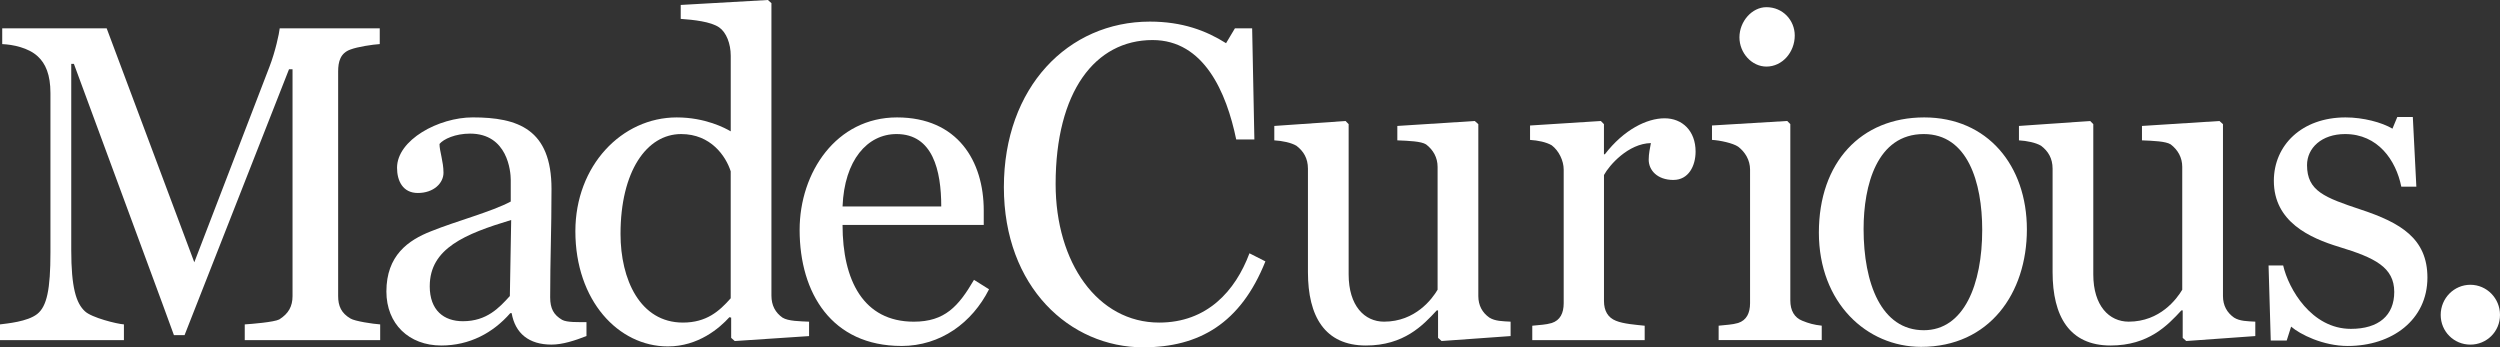
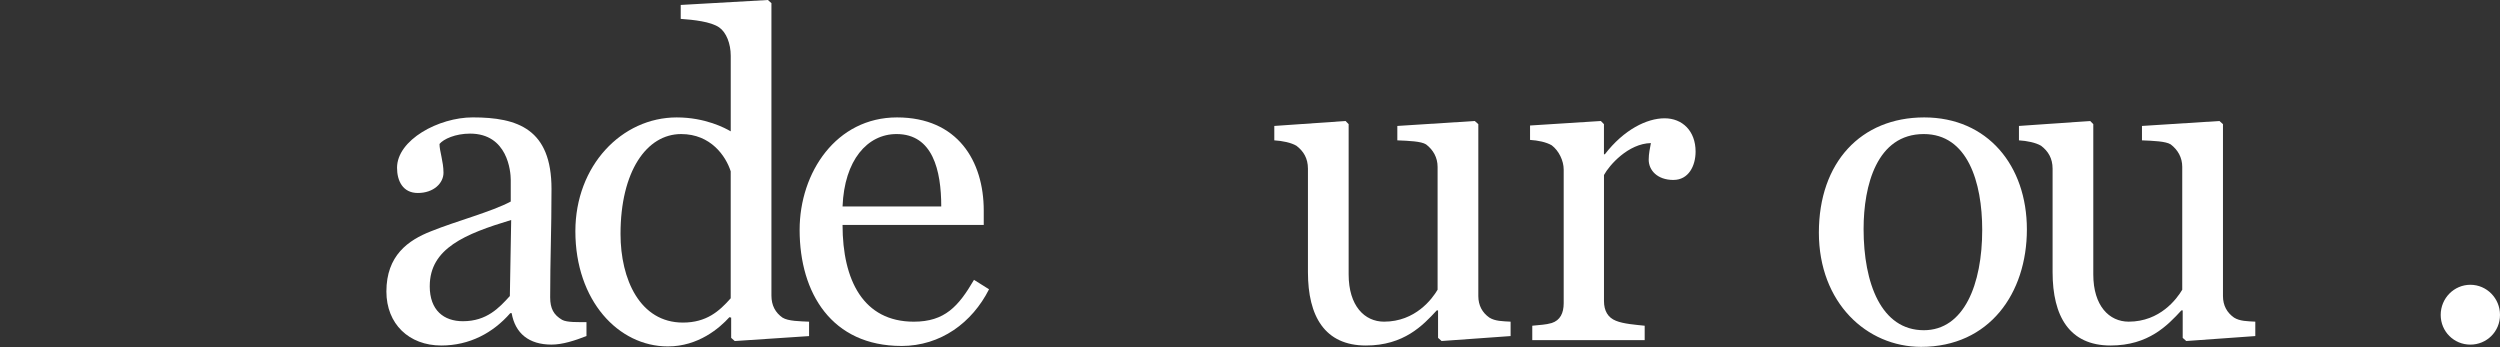
<svg xmlns="http://www.w3.org/2000/svg" width="655" height="91" viewBox="0 0 655 91" fill="none">
  <rect x="0" y="0" width="655" height="91" fill="#333333" stroke="none" />
  <g clip-path="url(#clip0_1434_2579)">
-     <path d="M64.123 89.113V84.991C65.98 84.875 71.778 84.405 73.165 83.696C75.598 82.163 76.644 80.276 76.644 77.564V18.151H75.719L48.352 87.811H45.571L42.554 79.56L19.364 16.741H18.667V65.538C18.667 75.322 19.94 79.445 22.266 81.57C24.002 83.219 30.61 84.868 32.467 84.991V89.113H0V84.991C1.857 84.752 7.192 84.282 9.739 82.279C12.293 80.276 13.217 75.799 13.217 66.131V24.406C13.217 19.575 11.944 16.625 9.859 14.738C7.426 12.496 3.365 11.671 0.583 11.556V7.427H27.95L50.906 68.72L70.618 17.442C72.126 13.552 73.165 8.721 73.286 7.42H99.493V11.549C97.636 11.665 93.695 12.257 91.838 12.966C89.171 13.906 88.594 16.148 88.594 18.744V77.564C88.594 80.16 89.405 82.04 91.838 83.458C92.998 84.166 97.75 84.875 99.607 84.991V89.113H64.123Z" fill="white" />
    <path d="M112.589 74.968C112.589 81.332 116.303 84.159 121.289 84.159C127.55 84.159 130.8 80.623 133.582 77.557L133.93 57.635C121.872 61.287 112.596 65.061 112.596 74.961M144.487 90.285C138.575 90.285 134.976 87.341 134.051 82.034H133.702C129.178 87.219 123.032 90.523 115.612 90.523C107.147 90.523 101.235 84.861 101.235 76.379C101.235 66.949 106.919 62.942 112.945 60.585C119.674 57.873 128.716 55.516 133.816 52.804V47.149C133.816 44.907 133.005 35.007 123.153 35.007C119.325 35.007 116.195 36.425 115.15 37.719C115.15 39.606 116.195 42.318 116.195 45.262C116.195 47.973 113.642 50.562 109.473 50.562C105.532 50.562 104.024 47.381 104.024 43.96C104.024 36.65 114.922 30.756 123.85 30.756C135.68 30.756 144.494 33.822 144.494 49.5C144.494 60.462 144.145 67.773 144.145 77.905C144.145 80.848 145.07 82.504 147.275 83.798C148.549 84.507 151.565 84.391 153.656 84.391V88.043C150.64 89.222 147.396 90.285 144.494 90.285" fill="white" />
    <path d="M191.452 44.907C190.178 40.901 186.23 35.123 178.462 35.123C169.414 35.123 162.577 44.907 162.577 61.294C162.577 73.197 167.678 84.514 178.925 84.514C185.071 84.514 188.436 81.563 191.445 78.15V44.907H191.452ZM192.497 89.344L191.566 88.52V83.219L191.103 83.103C188.549 85.931 182.986 90.761 174.983 90.761C162.001 90.761 150.747 78.743 150.747 60.585C150.747 43.374 162.926 30.763 177.303 30.763C184.836 30.763 190.058 33.59 191.452 34.415V14.615C191.452 11.433 190.292 8.483 188.436 7.188C186.23 5.655 181.713 5.185 178.348 4.947V1.295L201.19 0L202.115 0.824V77.441C202.115 80.037 203.161 81.918 205.018 83.219C206.526 84.166 209.656 84.166 211.975 84.282V88.057L192.497 89.351V89.344Z" fill="white" />
    <path d="M234.898 35.122C227.243 35.122 221.218 41.956 220.748 54.098H246.607C246.607 44.668 244.402 35.122 234.898 35.122ZM236.171 90.638C217.967 90.638 209.502 76.848 209.502 60.23C209.502 45.145 219.126 30.762 235.011 30.762C250.897 30.762 257.74 42.195 257.74 55.161V58.935H220.748C220.748 73.434 226.198 84.281 239.415 84.281C247.532 84.281 251.124 80.275 255.186 73.318L259.127 75.792C254.724 84.513 246.486 90.645 236.164 90.645" fill="white" />
-     <path d="M299.544 91C280.294 91 263.015 75.207 263.015 49.036C263.015 22.866 279.831 5.662 301.28 5.662C309.745 5.662 316.005 8.02 321.226 11.317L323.545 7.427H328.063L328.646 36.541H323.887C321.334 24.167 315.422 10.493 301.97 10.493C286.896 10.493 276.574 24.052 276.574 48.212C276.574 68.836 287.593 84.514 303.706 84.514C316.233 84.514 323.653 76.263 327.359 66.363L331.535 68.482C325.04 84.745 314.142 90.993 299.53 90.993" fill="white" />
    <path d="M377.695 89.345L376.77 88.52V81.332H376.422C372.829 85.222 367.843 90.523 357.869 90.523C347.085 90.523 342.681 82.858 342.681 71.309V44.199C342.681 41.487 341.522 39.6 339.665 38.19C338.278 37.365 335.952 36.895 333.867 36.772V32.998L352.534 31.703L353.345 32.528V71.895C353.345 80.147 357.521 84.275 362.621 84.275C370.852 84.275 375.262 78.266 376.65 75.909V43.729C376.65 41.255 375.49 39.252 373.634 37.835C372.36 37.011 369.109 36.895 366.1 36.772V32.998L386.389 31.703L387.32 32.528V77.557C387.32 80.031 388.366 81.918 390.216 83.213C391.724 84.16 393.694 84.16 395.779 84.275V88.05L377.689 89.345H377.695Z" fill="white" />
    <path d="M438.454 47.149C434.164 47.149 431.959 44.553 431.959 41.848C431.959 40.199 432.308 38.782 432.536 37.487C426.624 37.603 421.637 43.265 420.243 45.854V78.858C420.243 81.454 421.289 83.219 423.373 84.043C425.344 84.868 428.708 85.106 430.907 85.338V89.113H401.456V85.338C403.547 85.106 404.935 85.106 406.557 84.629C408.762 83.921 409.687 82.034 409.687 79.444V44.437C409.687 42.08 408.413 39.484 406.557 38.073C405.162 37.249 402.964 36.779 400.873 36.656V32.882L419.425 31.703L420.236 32.527V40.424H420.471C425.458 33.944 431.49 30.994 436.128 30.994C440.766 30.994 444.245 34.292 444.245 39.715C444.245 43.49 442.388 47.142 438.447 47.142" fill="white" />
-     <path d="M462.804 17.443C458.977 17.443 455.733 13.906 455.733 9.778C455.733 5.649 458.984 1.881 462.804 1.881C467.094 1.881 470.224 5.301 470.224 9.307C470.224 13.668 466.98 17.443 462.804 17.443ZM450.284 89.106V85.332C452.369 85.093 453.763 85.093 455.385 84.623C457.59 83.914 458.515 82.027 458.515 79.438V44.431C458.515 41.957 457.241 39.832 455.385 38.421C453.991 37.481 450.633 36.772 448.541 36.65V32.875L468.254 31.696L469.065 32.521V78.729C469.065 81.325 470.11 83.206 472.195 84.03C473.931 84.739 475.211 85.093 477.295 85.325V89.099H450.277L450.284 89.106Z" fill="white" />
    <path d="M504.032 35.122C491.739 35.122 488.261 48.558 488.261 59.991C488.261 74.252 492.899 86.516 504.032 86.516C514.582 86.516 519.34 74.49 519.34 60.23C519.34 47.734 515.513 35.122 504.032 35.122ZM503.335 90.876C489.072 90.876 476.545 79.328 476.545 60.938C476.545 42.549 487.564 30.762 504.146 30.762C520.728 30.762 531.043 43.373 531.043 60.114C531.043 76.855 521.19 90.876 503.335 90.876Z" fill="white" />
    <path d="M572.793 89.345L571.868 88.52V81.332H571.52C567.921 85.222 562.941 90.523 552.967 90.523C542.183 90.523 537.779 82.858 537.779 71.309V44.199C537.779 41.487 536.62 39.6 534.763 38.19C533.369 37.365 531.05 36.895 528.965 36.772V32.998L547.632 31.703L548.443 32.528V71.895C548.443 80.147 552.619 84.275 557.719 84.275C565.95 84.275 570.354 78.266 571.748 75.909V43.729C571.748 41.255 570.588 39.252 568.732 37.835C567.458 37.011 564.214 36.895 561.198 36.772V32.998L581.493 31.703L582.418 32.528V77.557C582.418 80.031 583.464 81.918 585.32 83.213C586.828 84.16 588.799 84.16 590.89 84.275V88.05L572.8 89.345H572.793Z" fill="white" />
-     <path d="M615.113 90.645C608.618 90.645 602.586 87.579 600.274 85.576L599.114 89.228H594.938L594.362 69.544H598.189C599.583 75.676 605.609 86.162 615.931 86.162C623.237 86.162 627.292 82.626 627.292 76.494C627.292 70.014 622.191 67.534 612.908 64.707C605.14 62.349 595.749 58.105 595.749 47.38C595.749 38.066 603.055 30.762 614.53 30.762C619.168 30.762 624.041 32.057 626.823 33.712L628.096 30.646H632.158L633.083 48.913H629.142C627.747 41.957 622.995 35.123 614.416 35.123C608.27 35.123 604.443 38.775 604.443 43.258C604.443 50.092 609.081 51.748 618.592 54.929C628.914 58.35 635.985 62.472 635.985 72.726C635.985 83.805 626.709 90.645 615.113 90.645Z" fill="white" />
    <path d="M647.232 90.291C642.942 90.291 639.464 86.871 639.464 82.51C639.464 78.149 642.942 74.613 647.232 74.613C651.521 74.613 655 78.149 655 82.51C655 86.871 651.521 90.291 647.232 90.291Z" fill="white" />
  </g>
  <defs>
    <clipPath id="clip0_1434_2579">
      <rect width="655" height="91" fill="white" />
    </clipPath>
  </defs>
</svg>